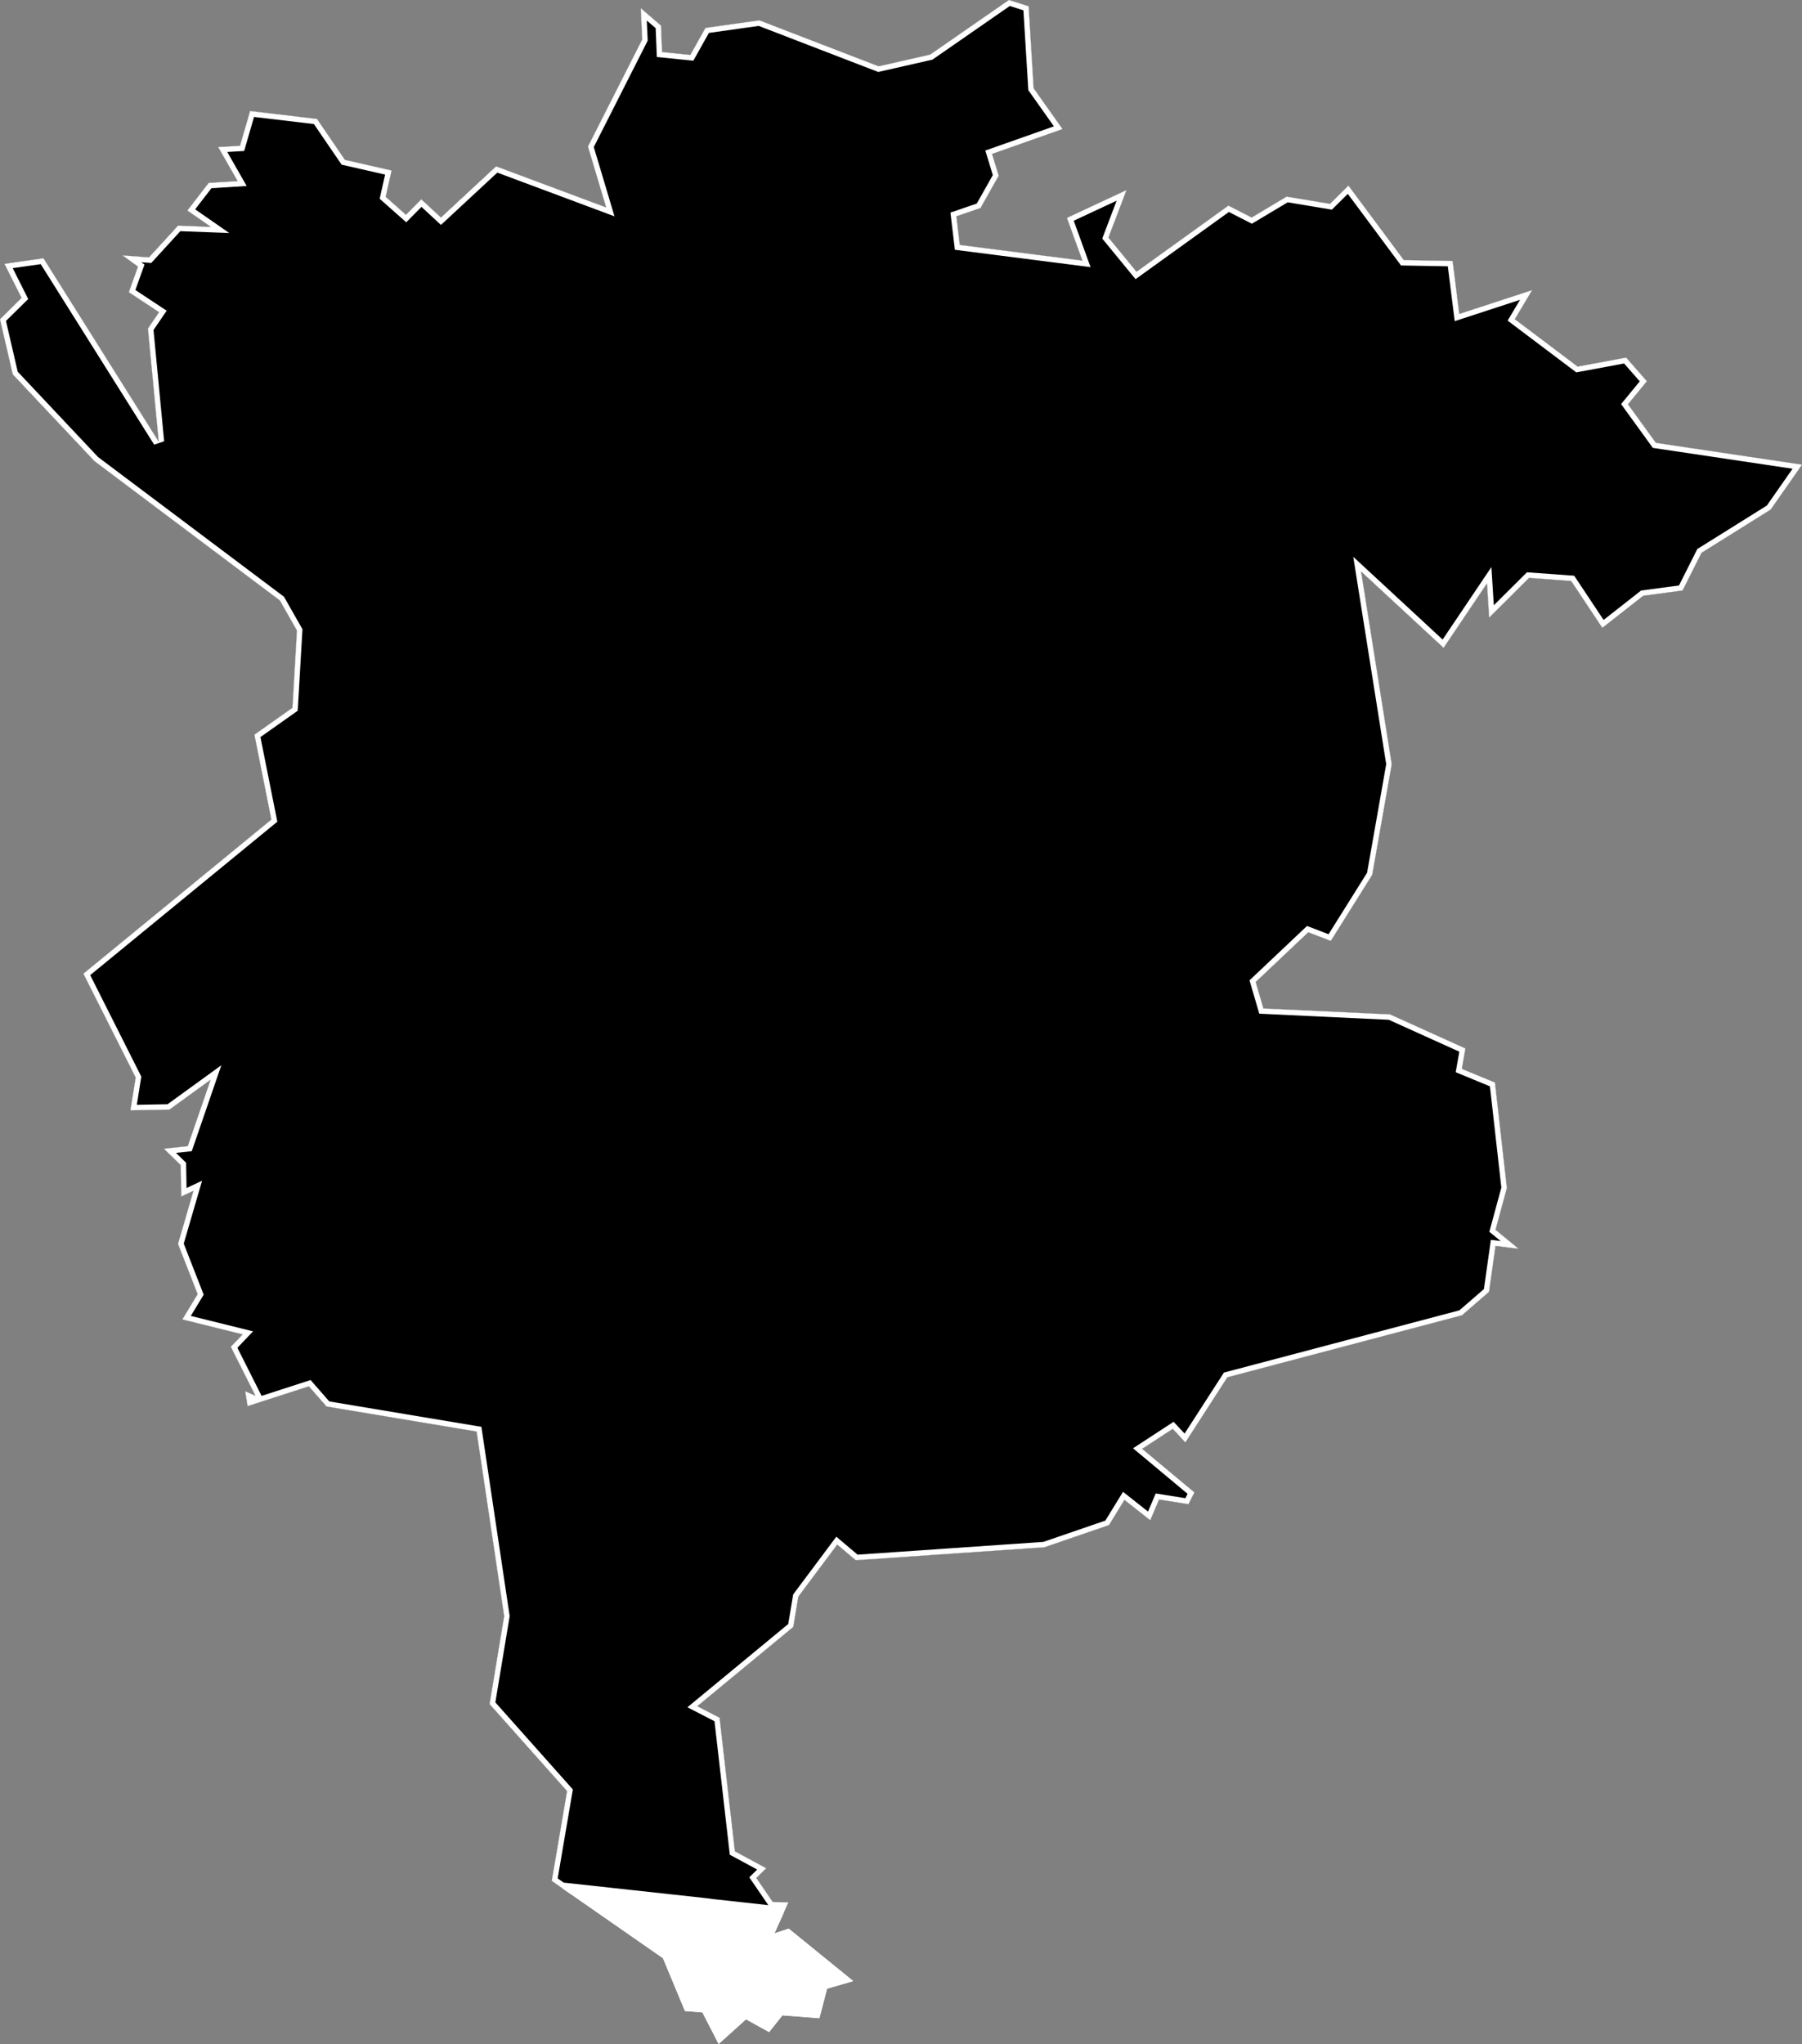
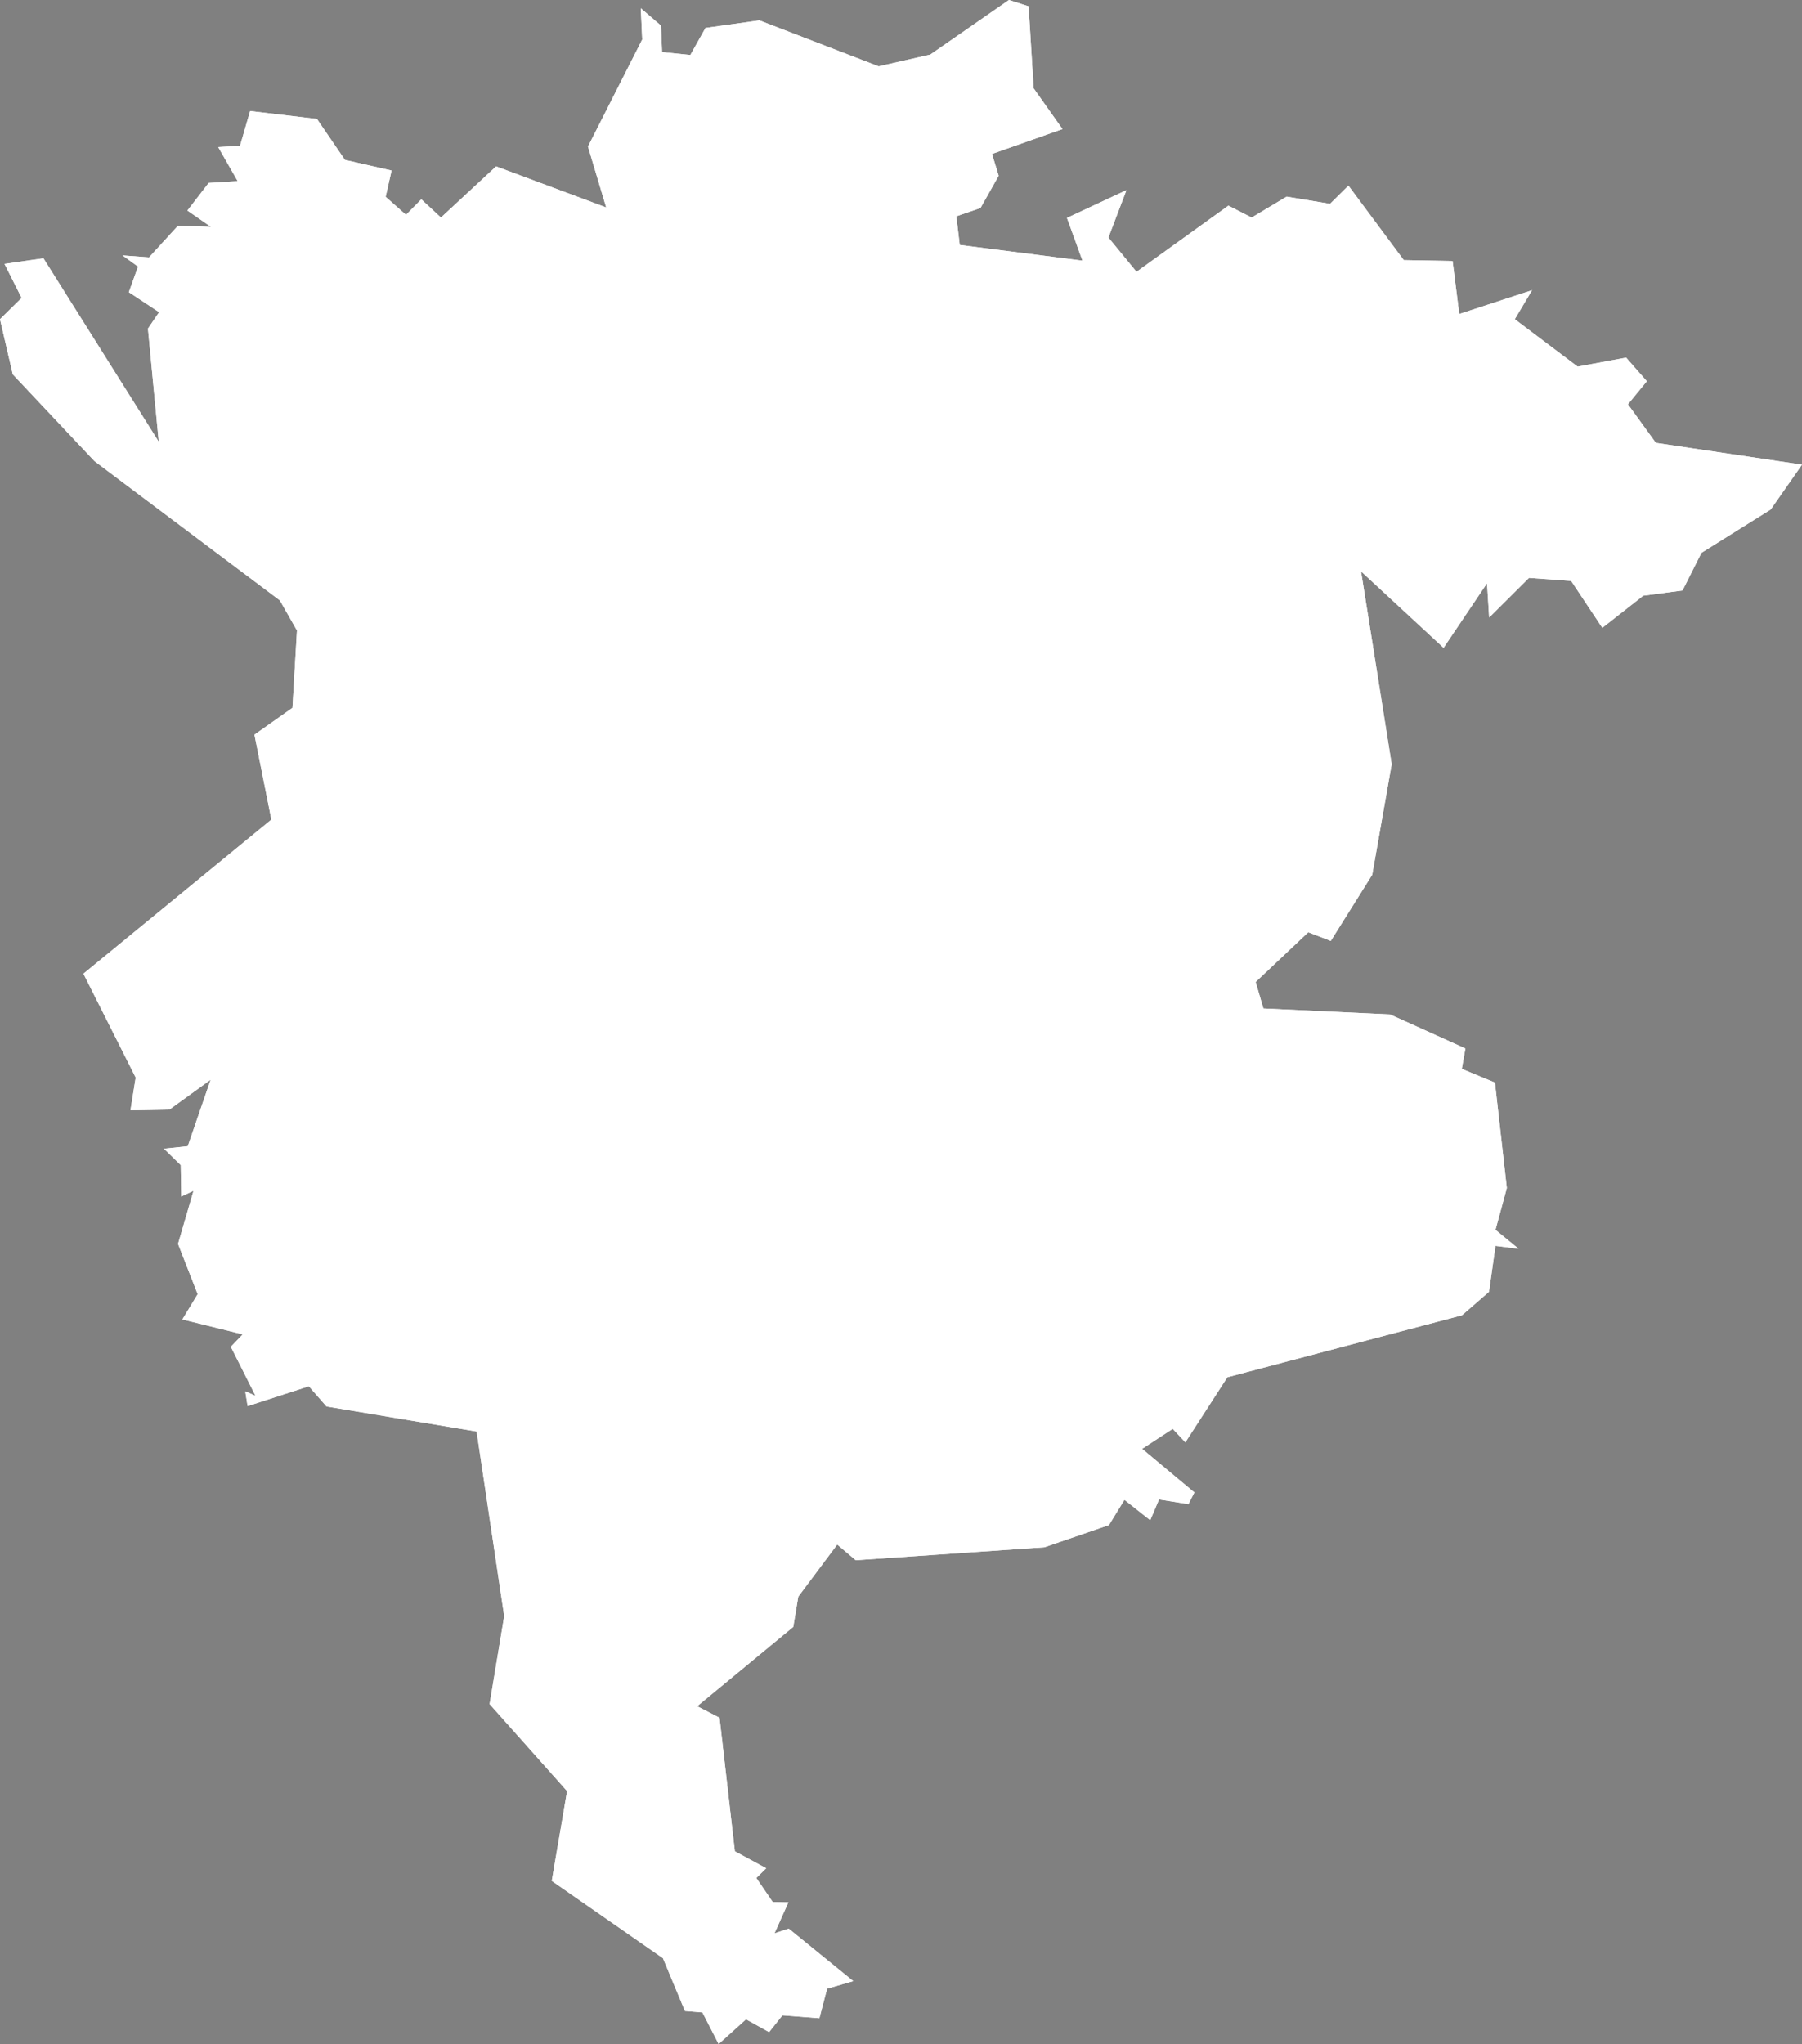
<svg xmlns="http://www.w3.org/2000/svg" xmlns:xlink="http://www.w3.org/1999/xlink" viewBox="0 0 1000 1134">
  <rect x="0" y="0" width="1000" height="1134" fill="#808080" stroke="none" />
  <defs>
    <path id="area" d="M 0 177.1 L 7.1 207.7 52.4 255.8 155.3 333.1 164.8 349.8 162.3 392.7 141.2 407.6 150.6 454.7 46.3 540.2 75.3 597.8 72.4 616 94 615.6 116.9 599 104.2 635.9 91 637.3 100.3 646.4 100.6 663.8 107.4 660.6 98.8 690.1 109.7 718 101.2 732 134.7 740.3 128.1 747.2 141.8 774.4 136.1 771.9 137.4 780.1 171.4 769.1 181.2 780.3 264.5 794.2 279.8 896.6 271.7 945.4 314.7 993.7 306.2 1043.5 367.9 1086.4 380.1 1115.7 389.8 1116.5 398.8 1134 414 1120.3 426.8 1127.4 434.2 1118.1 454.7 1119.7 459 1103.3 473.5 1099.1 437.7 1070 429.8 1072.6 437.5 1055.4 428.8 1055.2 419.7 1041.9 425.2 1036.5 407.8 1027.1 399.3 953 386.9 946.6 440.2 902.6 443 885.8 464.6 856.9 474.9 865.6 579.6 858.4 615.4 846.1 624 832.1 638.3 843.4 643.2 831.9 659.5 834.5 662.8 828 633.8 803.8 650.8 792.7 657.8 800.2 681.1 764.1 811.3 729.7 826.3 716.7 829.9 691.2 842.7 692.8 829.9 682.3 836.2 659.1 829.6 600.6 811.2 593 813.2 581.7 771.4 562.8 701.1 559.5 696.8 544.8 726 517.2 738.5 522 761.5 485.3 772.3 424 755.3 317 801.1 359.4 825.2 323.6 826.4 342.6 848.5 320.6 871.9 322.3 889.2 348.3 911.9 330.5 933.7 327.6 944.2 306.7 982.6 282.7 1000 257.8 918.9 245.7 903.4 224.3 913.9 211.5 902.4 198.4 875.5 203.4 840.6 177.1 850.2 161 809.8 174.2 806.1 144.8 779 144.3 748.3 103 738.1 113.1 714 109.1 694.6 120.7 681.7 114.1 630.7 150.8 615.1 131.8 625.1 105.5 592.1 120.9 600.7 144.6 532.6 135.9 530.7 120 544.1 115.4 554.2 97.5 550.5 85.4 589.6 71.6 573.6 49 570.8 3.5 559.9 0 516.2 30.3 487.6 36.8 421.4 11.3 391.5 15.5 383.1 30.5 367.4 28.9 366.8 14.2 355.6 4.6 356.4 21.9 326.3 81.3 336.4 115.1 275.3 92.3 244.7 120.7 233.8 110.6 225.3 119.2 214 109.2 217.3 94.6 191.4 88.7 175.9 66 138.8 61.6 133.2 80.9 121.1 81.6 131.9 100.5 115.8 101.5 104 116.8 117.1 125.9 98.8 125.2 82.7 142.8 68 141.7 76.6 147.9 71.5 162.1 88.3 173.2 82.1 182.3 88.1 245.1 24.1 143.3 2.5 146.4 12 165.3 Z" />
    <clipPath id="clip">
      <use xlink:href="#area" />
    </clipPath>
  </defs>
  <g>
    <use xlink:href="#area" fill="white" stroke="white" stroke-width="6" clip-path="url(#clip)" />
-     <path d="M 434.9 1061 L 429.4 1060.4 423.9 1059.7 418.4 1059.1 412.9 1058.5 407.4 1057.9 401.9 1057.3 396.4 1056.7 390.9 1056 385.4 1055.4 379.9 1054.8 374.4 1054.2 368.9 1053.6 363.4 1053 357.9 1052.4 352.4 1051.8 346.9 1051.2 341.4 1050.6 335.9 1050 330.4 1049.4 324.9 1048.8 319.4 1048.2 313.9 1047.6 311.8 1047.4 306.2 1043.5 314.7 993.7 271.7 945.4 279.8 896.6 264.5 794.2 181.2 780.3 171.4 769.1 137.4 780.1 136.1 771.9 141.8 774.4 128.1 747.2 134.7 740.3 101.2 732 109.7 718 98.8 690.1 107.4 660.6 100.6 663.8 100.3 646.4 91 637.3 104.2 635.9 116.9 599 94 615.6 72.4 616 75.3 597.8 46.3 540.2 150.6 454.7 141.2 407.6 162.3 392.7 164.8 349.8 155.3 333.1 52.4 255.8 7.1 207.7 0 177.1 12 165.3 2.5 146.4 24.1 143.3 88.1 245.1 82.1 182.3 88.3 173.2 71.5 162.1 76.6 147.9 68 141.7 82.7 142.8 98.8 125.2 117.1 125.9 104 116.8 115.8 101.5 131.9 100.5 121.1 81.6 133.2 80.9 138.8 61.6 175.9 66 191.4 88.7 217.3 94.6 214 109.2 225.3 119.2 233.8 110.6 244.7 120.7 275.3 92.3 336.4 115.1 326.3 81.3 356.4 21.9 355.6 4.6 366.8 14.2 367.4 28.9 383.1 30.5 391.5 15.5 421.4 11.3 487.6 36.8 516.2 30.3 559.9 0 570.8 3.5 573.6 49 589.6 71.6 550.5 85.4 554.2 97.5 544.1 115.4 530.7 120 532.6 135.9 600.7 144.6 592.1 120.9 625.1 105.5 615.1 131.8 630.7 150.8 681.7 114.1 694.6 120.7 714 109.1 738.1 113.1 748.3 103 779 144.3 806.1 144.8 809.8 174.2 850.2 161 840.6 177.1 875.5 203.4 902.4 198.4 913.9 211.5 903.4 224.3 918.9 245.7 1000 257.8 982.6 282.7 944.2 306.7 933.7 327.6 911.9 330.5 889.2 348.3 871.9 322.3 848.5 320.6 826.4 342.6 825.2 323.6 801.1 359.4 755.3 317 772.3 424 761.5 485.3 738.5 522 726 517.2 696.8 544.8 701.1 559.5 771.4 562.8 813.2 581.7 811.2 593 829.6 600.6 836.2 659.1 829.9 682.3 842.7 692.8 829.9 691.2 826.3 716.7 811.3 729.7 681.1 764.1 657.8 800.2 650.8 792.7 633.8 803.8 662.8 828 659.5 834.5 643.2 831.9 638.3 843.4 624 832.1 615.4 846.1 579.6 858.4 474.9 865.6 464.6 856.9 443 885.8 440.2 902.6 386.9 946.6 399.3 953 407.8 1027.1 425.2 1036.5 419.7 1041.9 428.8 1055.2 437.5 1055.4 435 1061 Z" fill="black" stroke="white" stroke-width="6" clip-path="url(#clip)" />
  </g>
</svg>